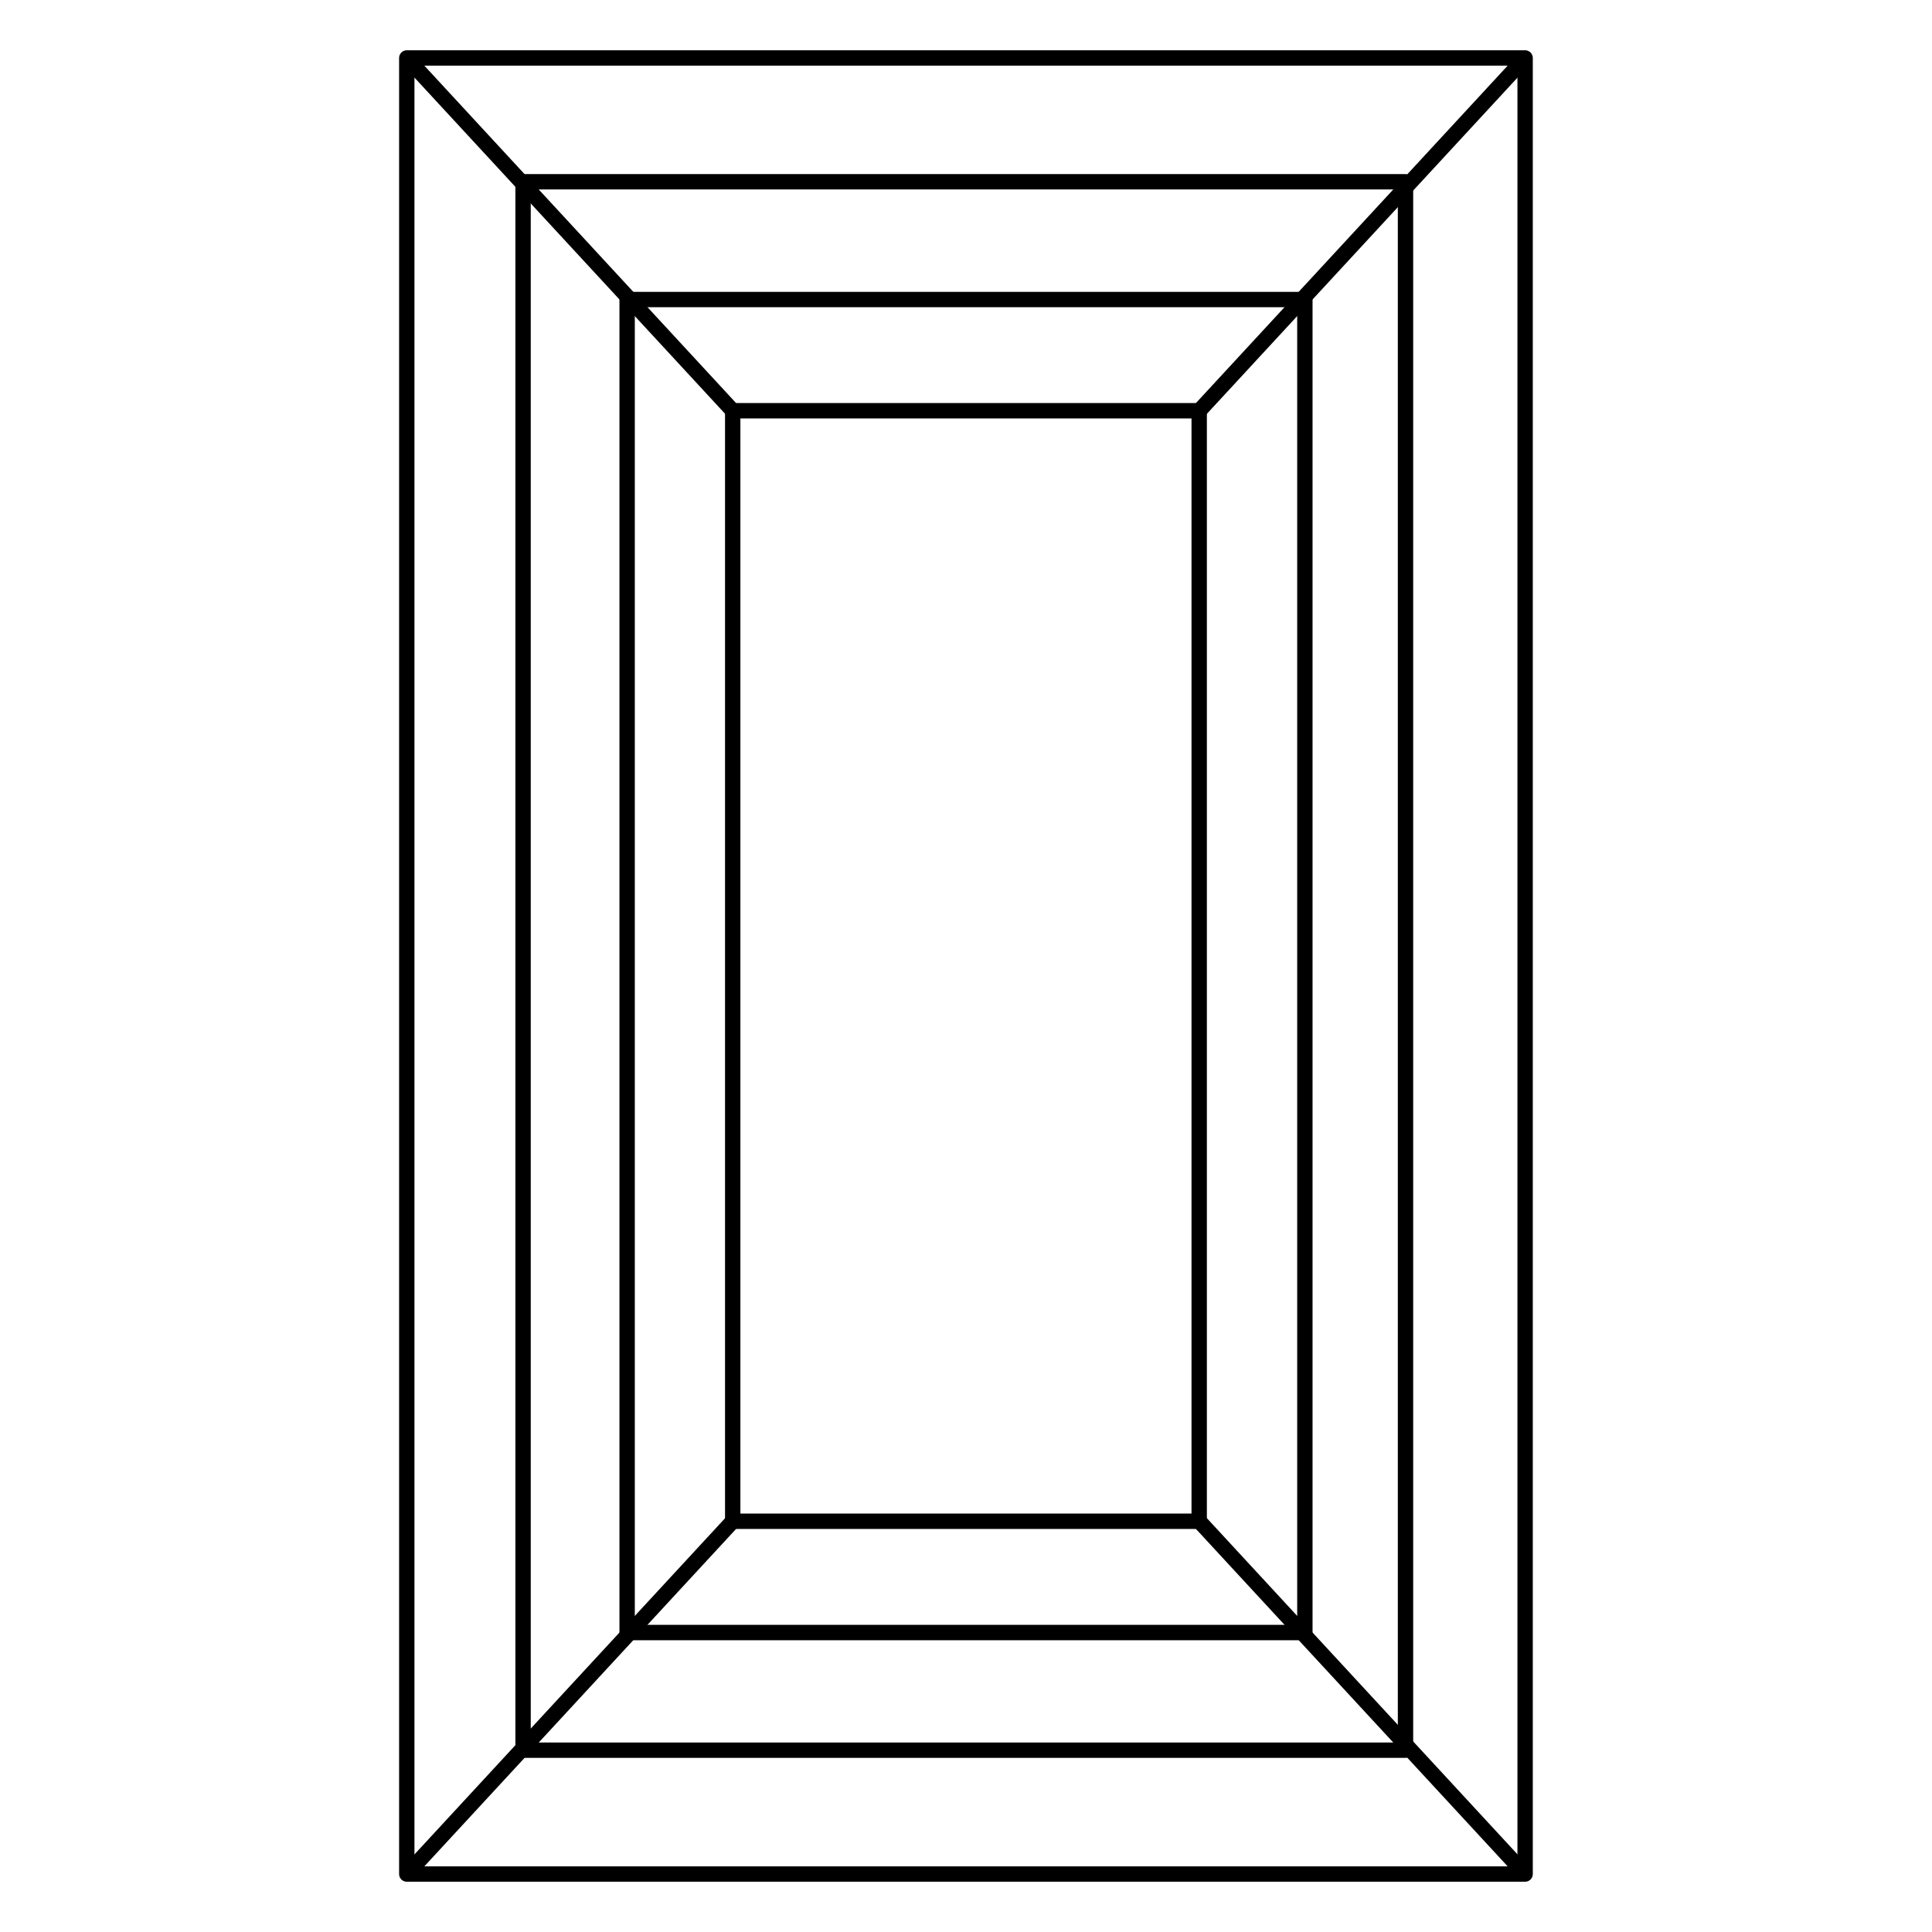
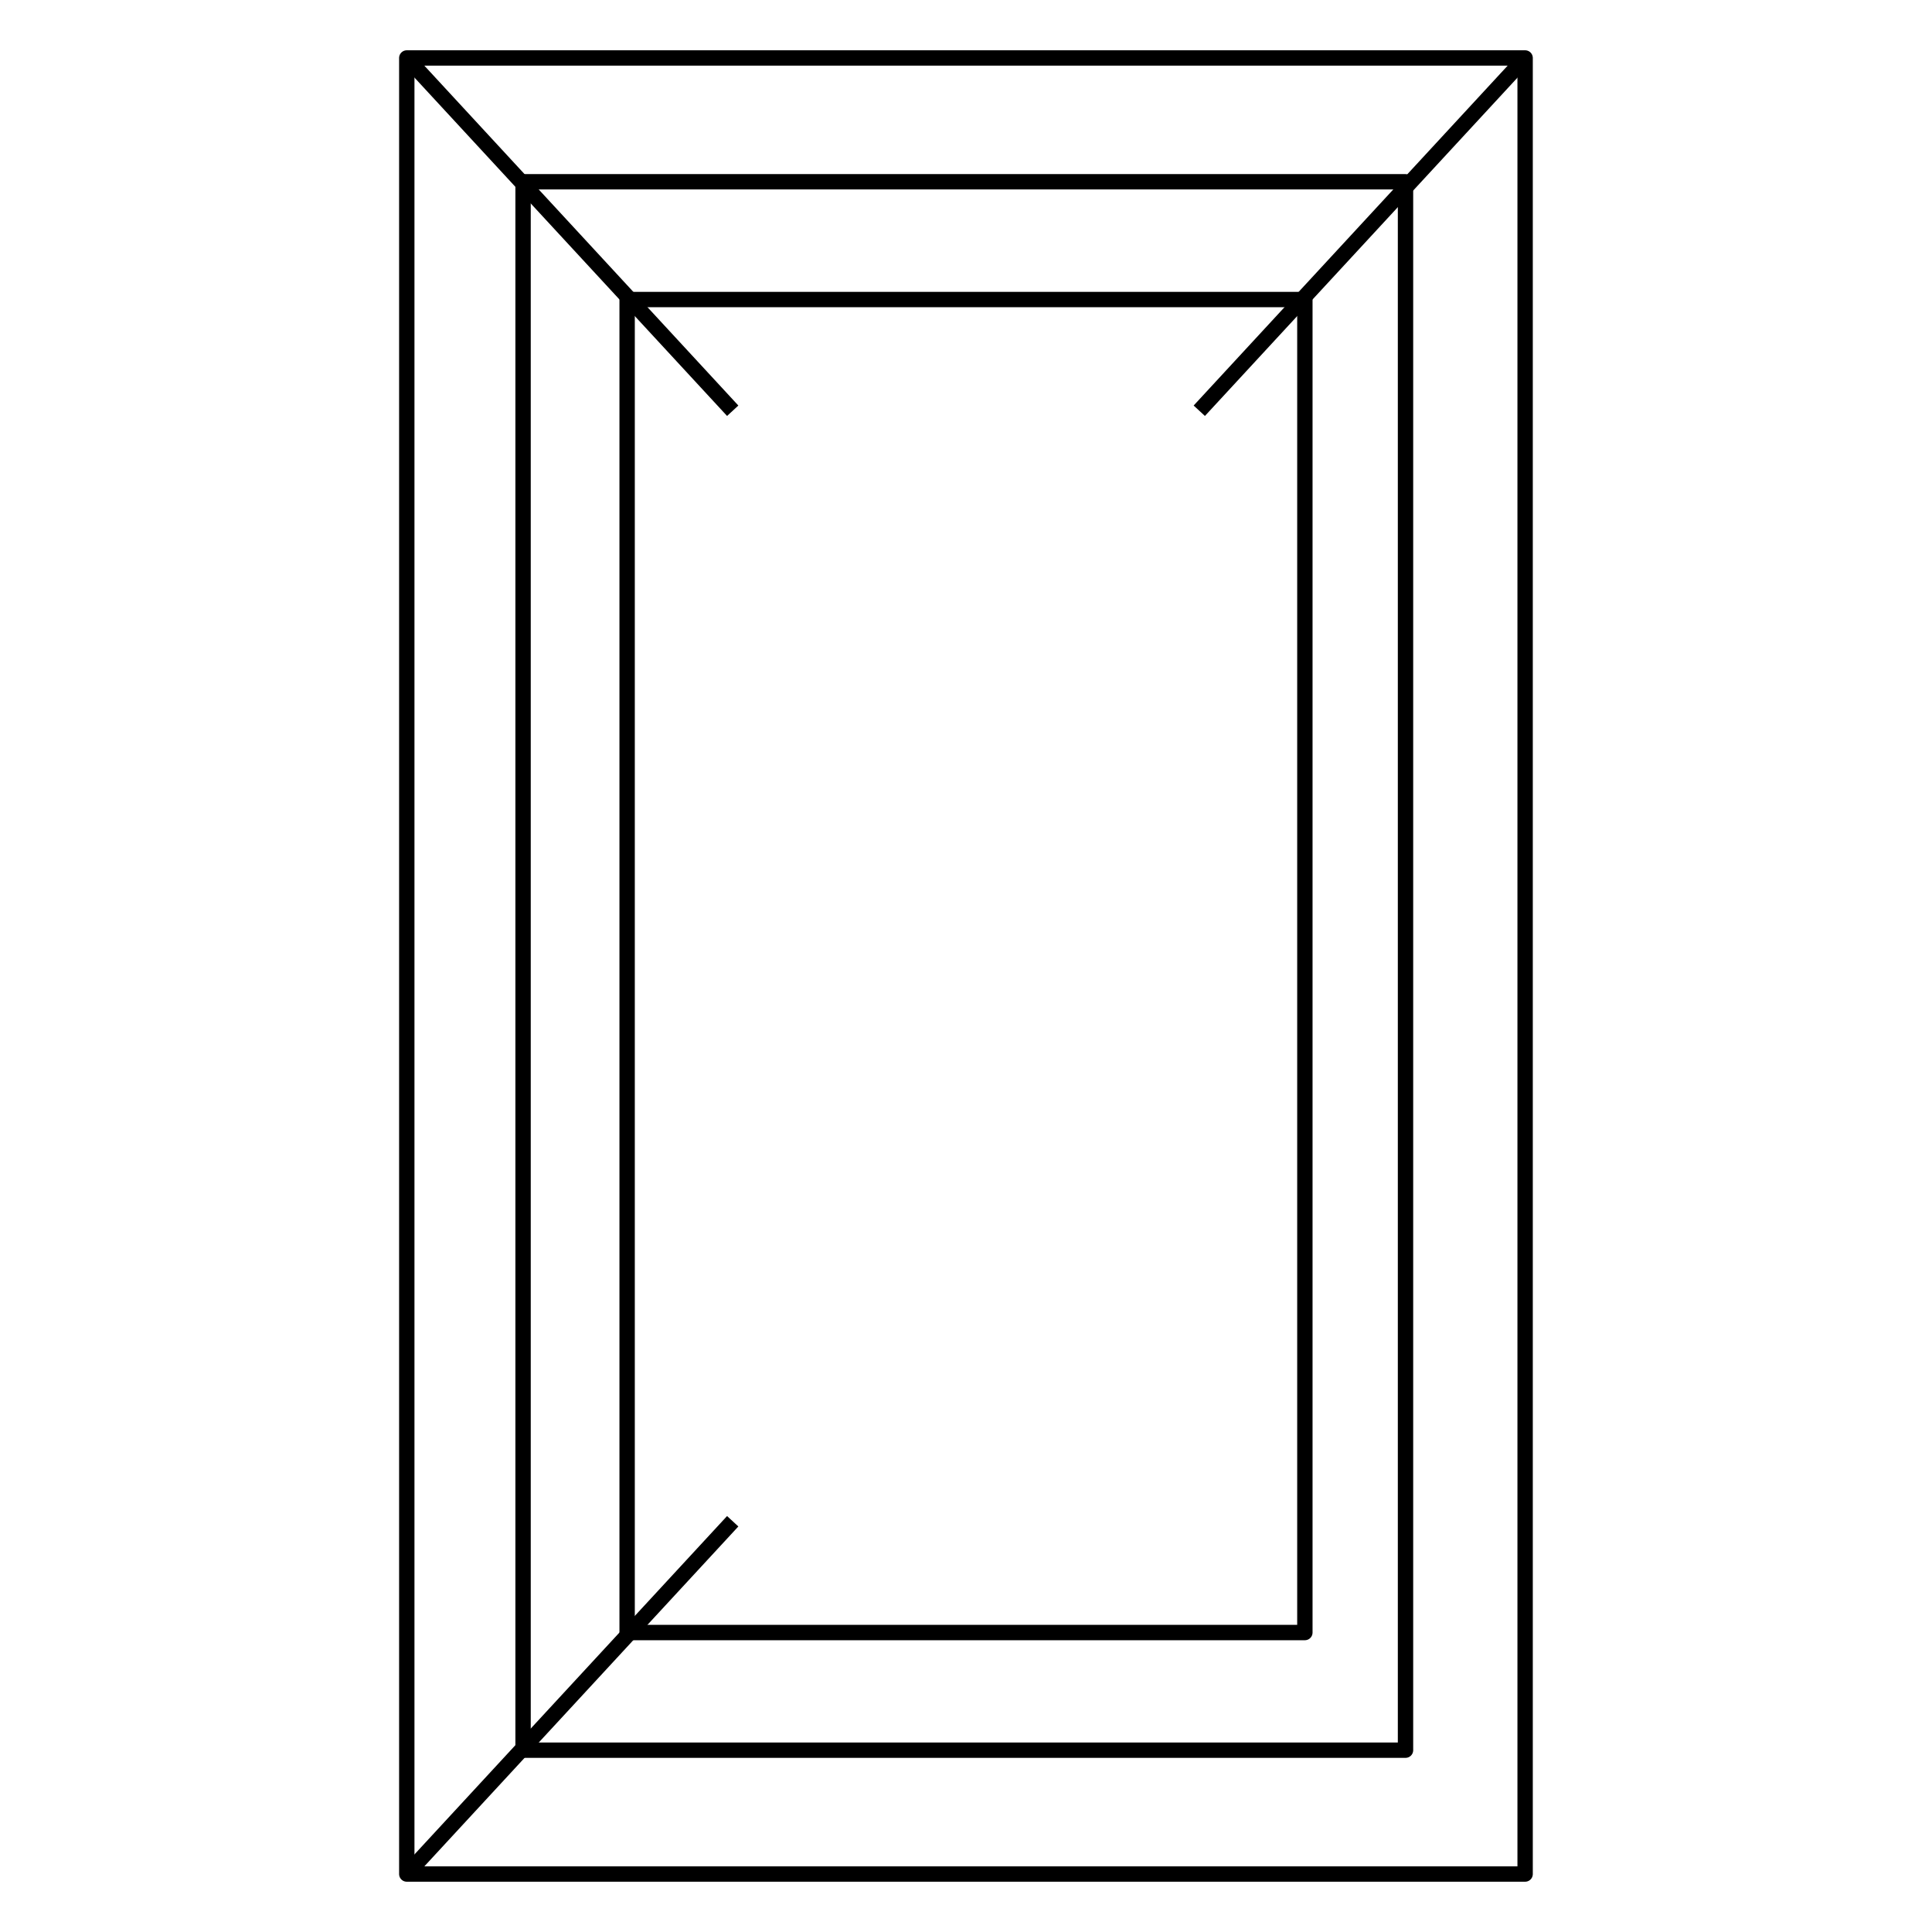
<svg xmlns="http://www.w3.org/2000/svg" version="1.1" id="Layer_1" x="0px" y="0px" viewBox="0 0 200 200" style="enable-background:new 0 0 200 200;" xml:space="preserve">
  <style type="text/css">
	.st0{fill:none;stroke:#000000;stroke-width:1.59;stroke-linejoin:round;stroke-miterlimit:10;}
</style>
  <g>
    <rect x="6" y="42.11" transform="matrix(2.288997e-07 -1 1 2.288997e-07 -2.288997e-05 200)" class="st0" width="188" height="115.77" />
    <rect x="18.64" y="54.33" transform="matrix(2.288997e-07 -1 1 2.288997e-07 -0.182 199.818)" class="st0" width="162.36" height="91.35" />
    <rect x="64.92" y="31.01" class="st0" width="70.16" height="137.99" />
-     <rect x="75.85" y="42.52" class="st0" width="48.29" height="114.96" />
    <line class="st0" x1="42.11" y1="194" x2="75.85" y2="157.48" />
    <line class="st0" x1="124.15" y1="42.52" x2="157.89" y2="6" />
    <line class="st0" x1="42.11" y1="6" x2="75.85" y2="42.52" />
-     <line class="st0" x1="124.15" y1="157.48" x2="157.89" y2="194" />
  </g>
</svg>